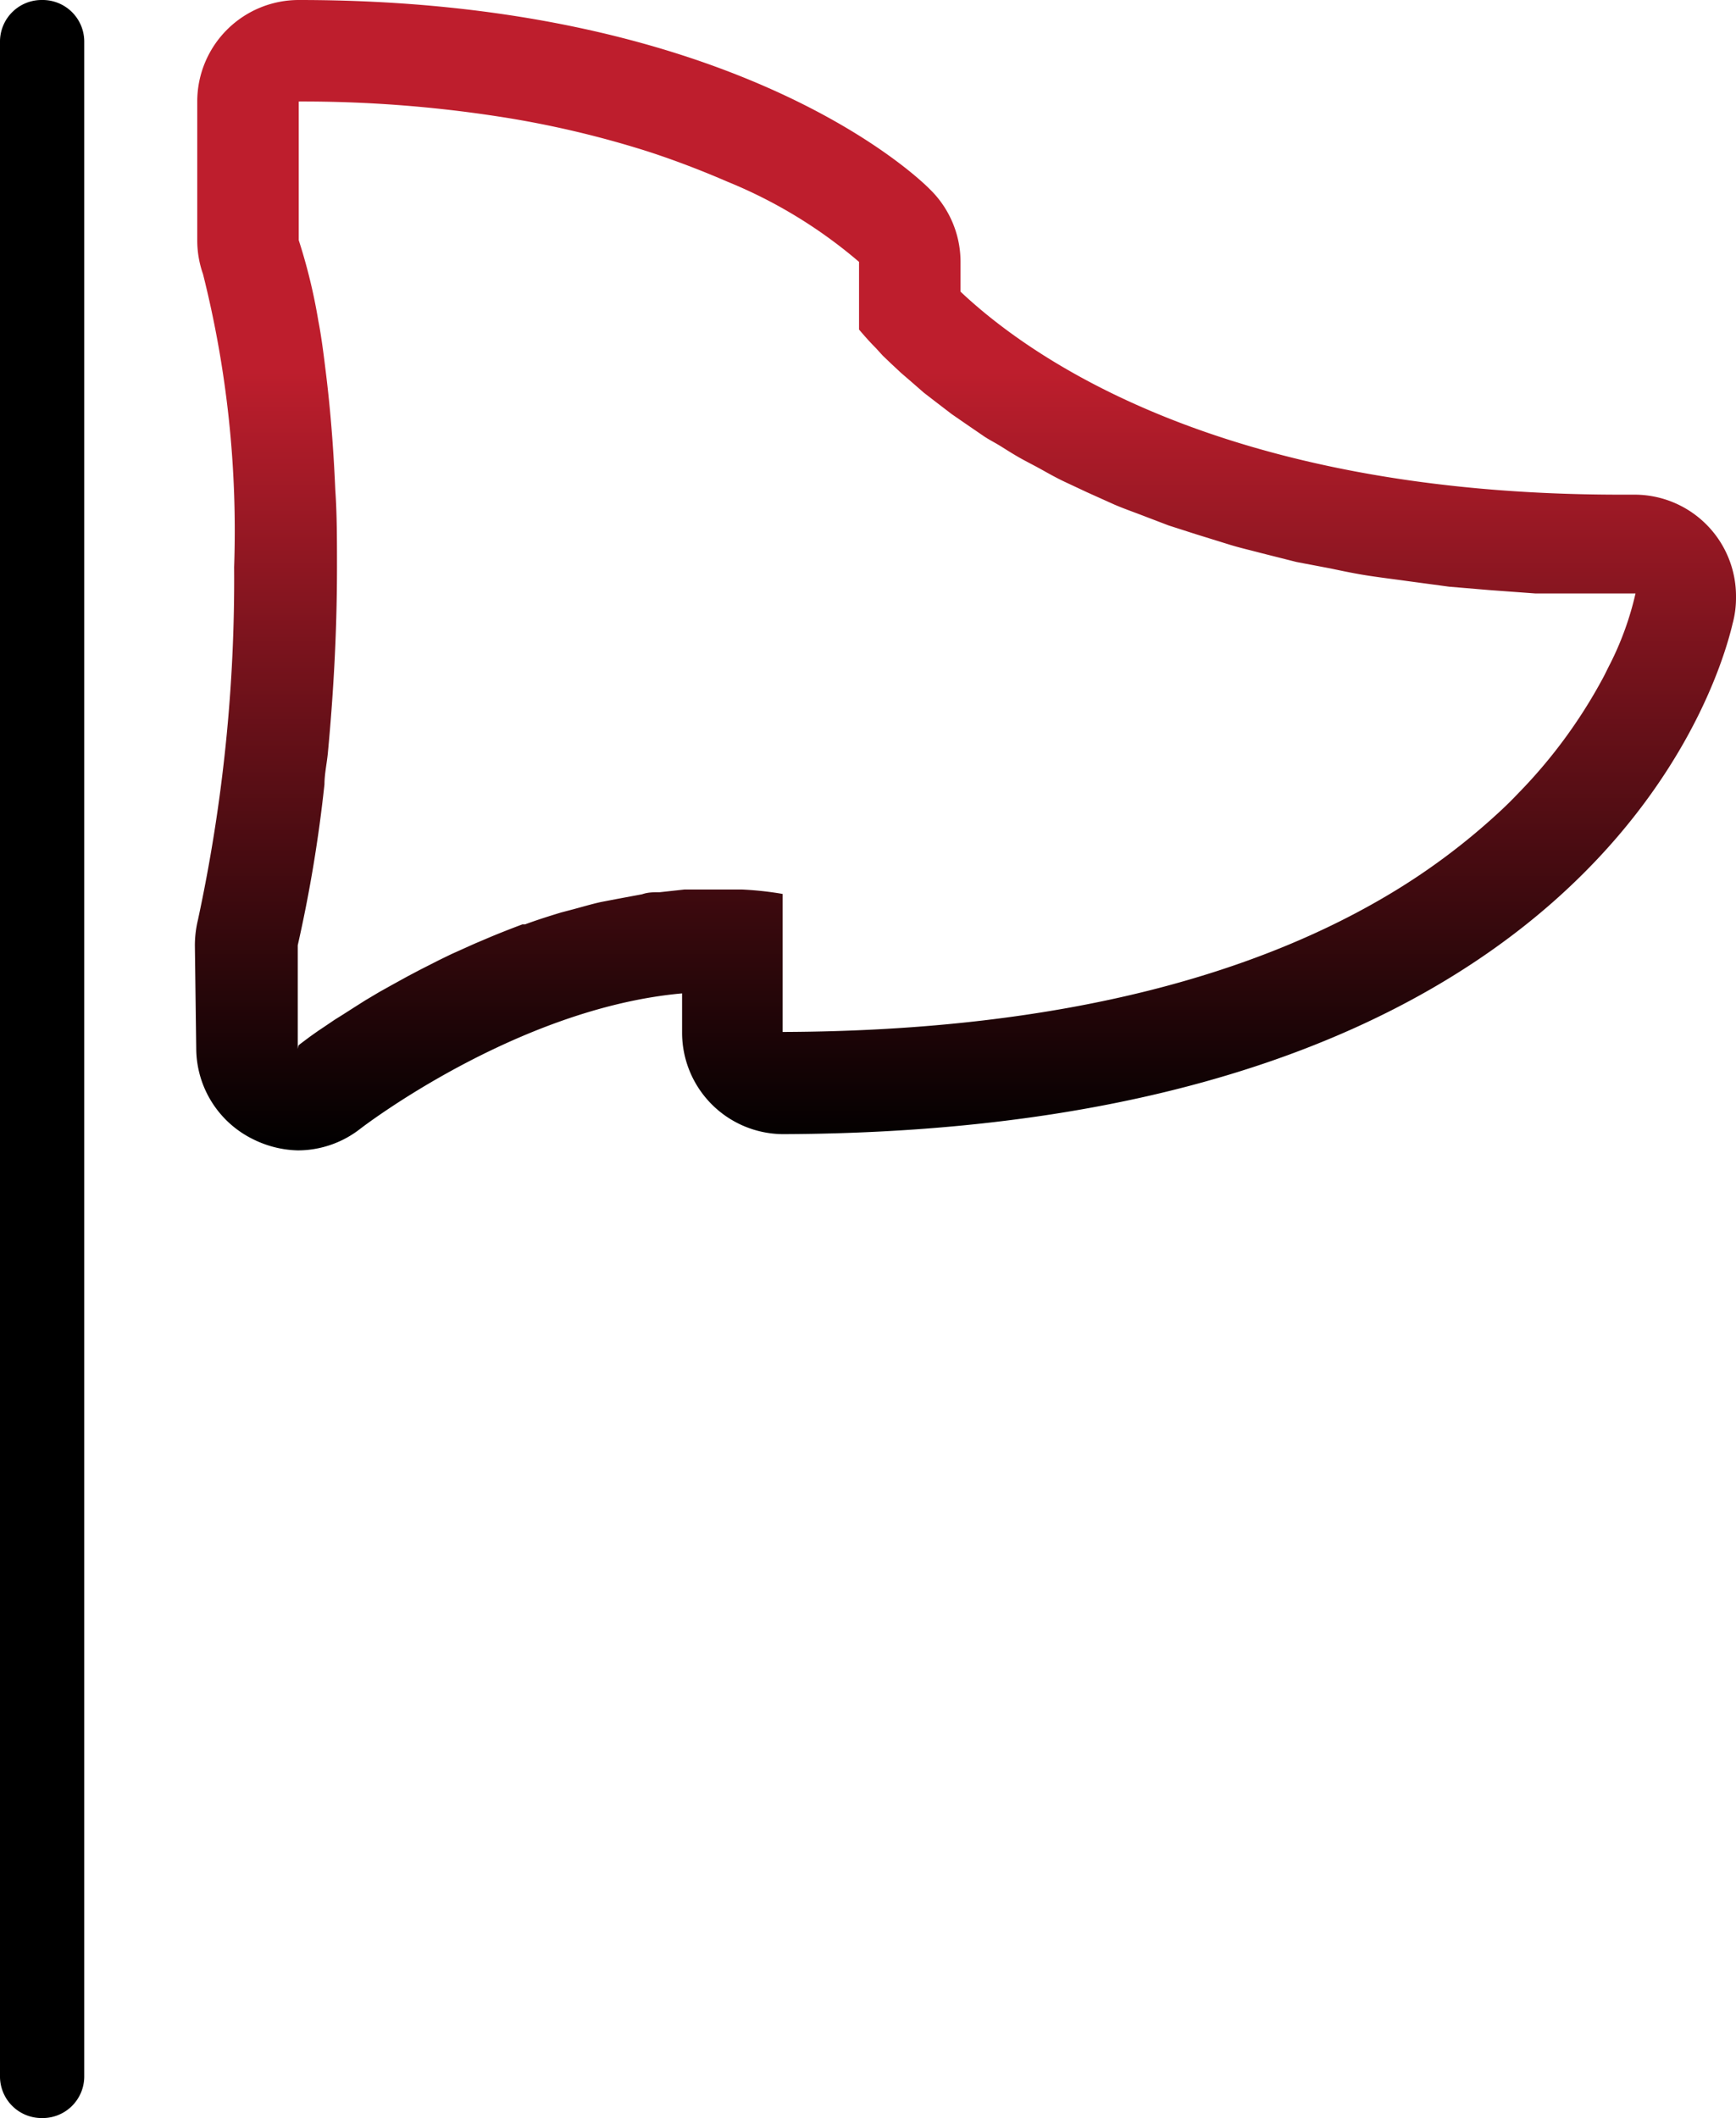
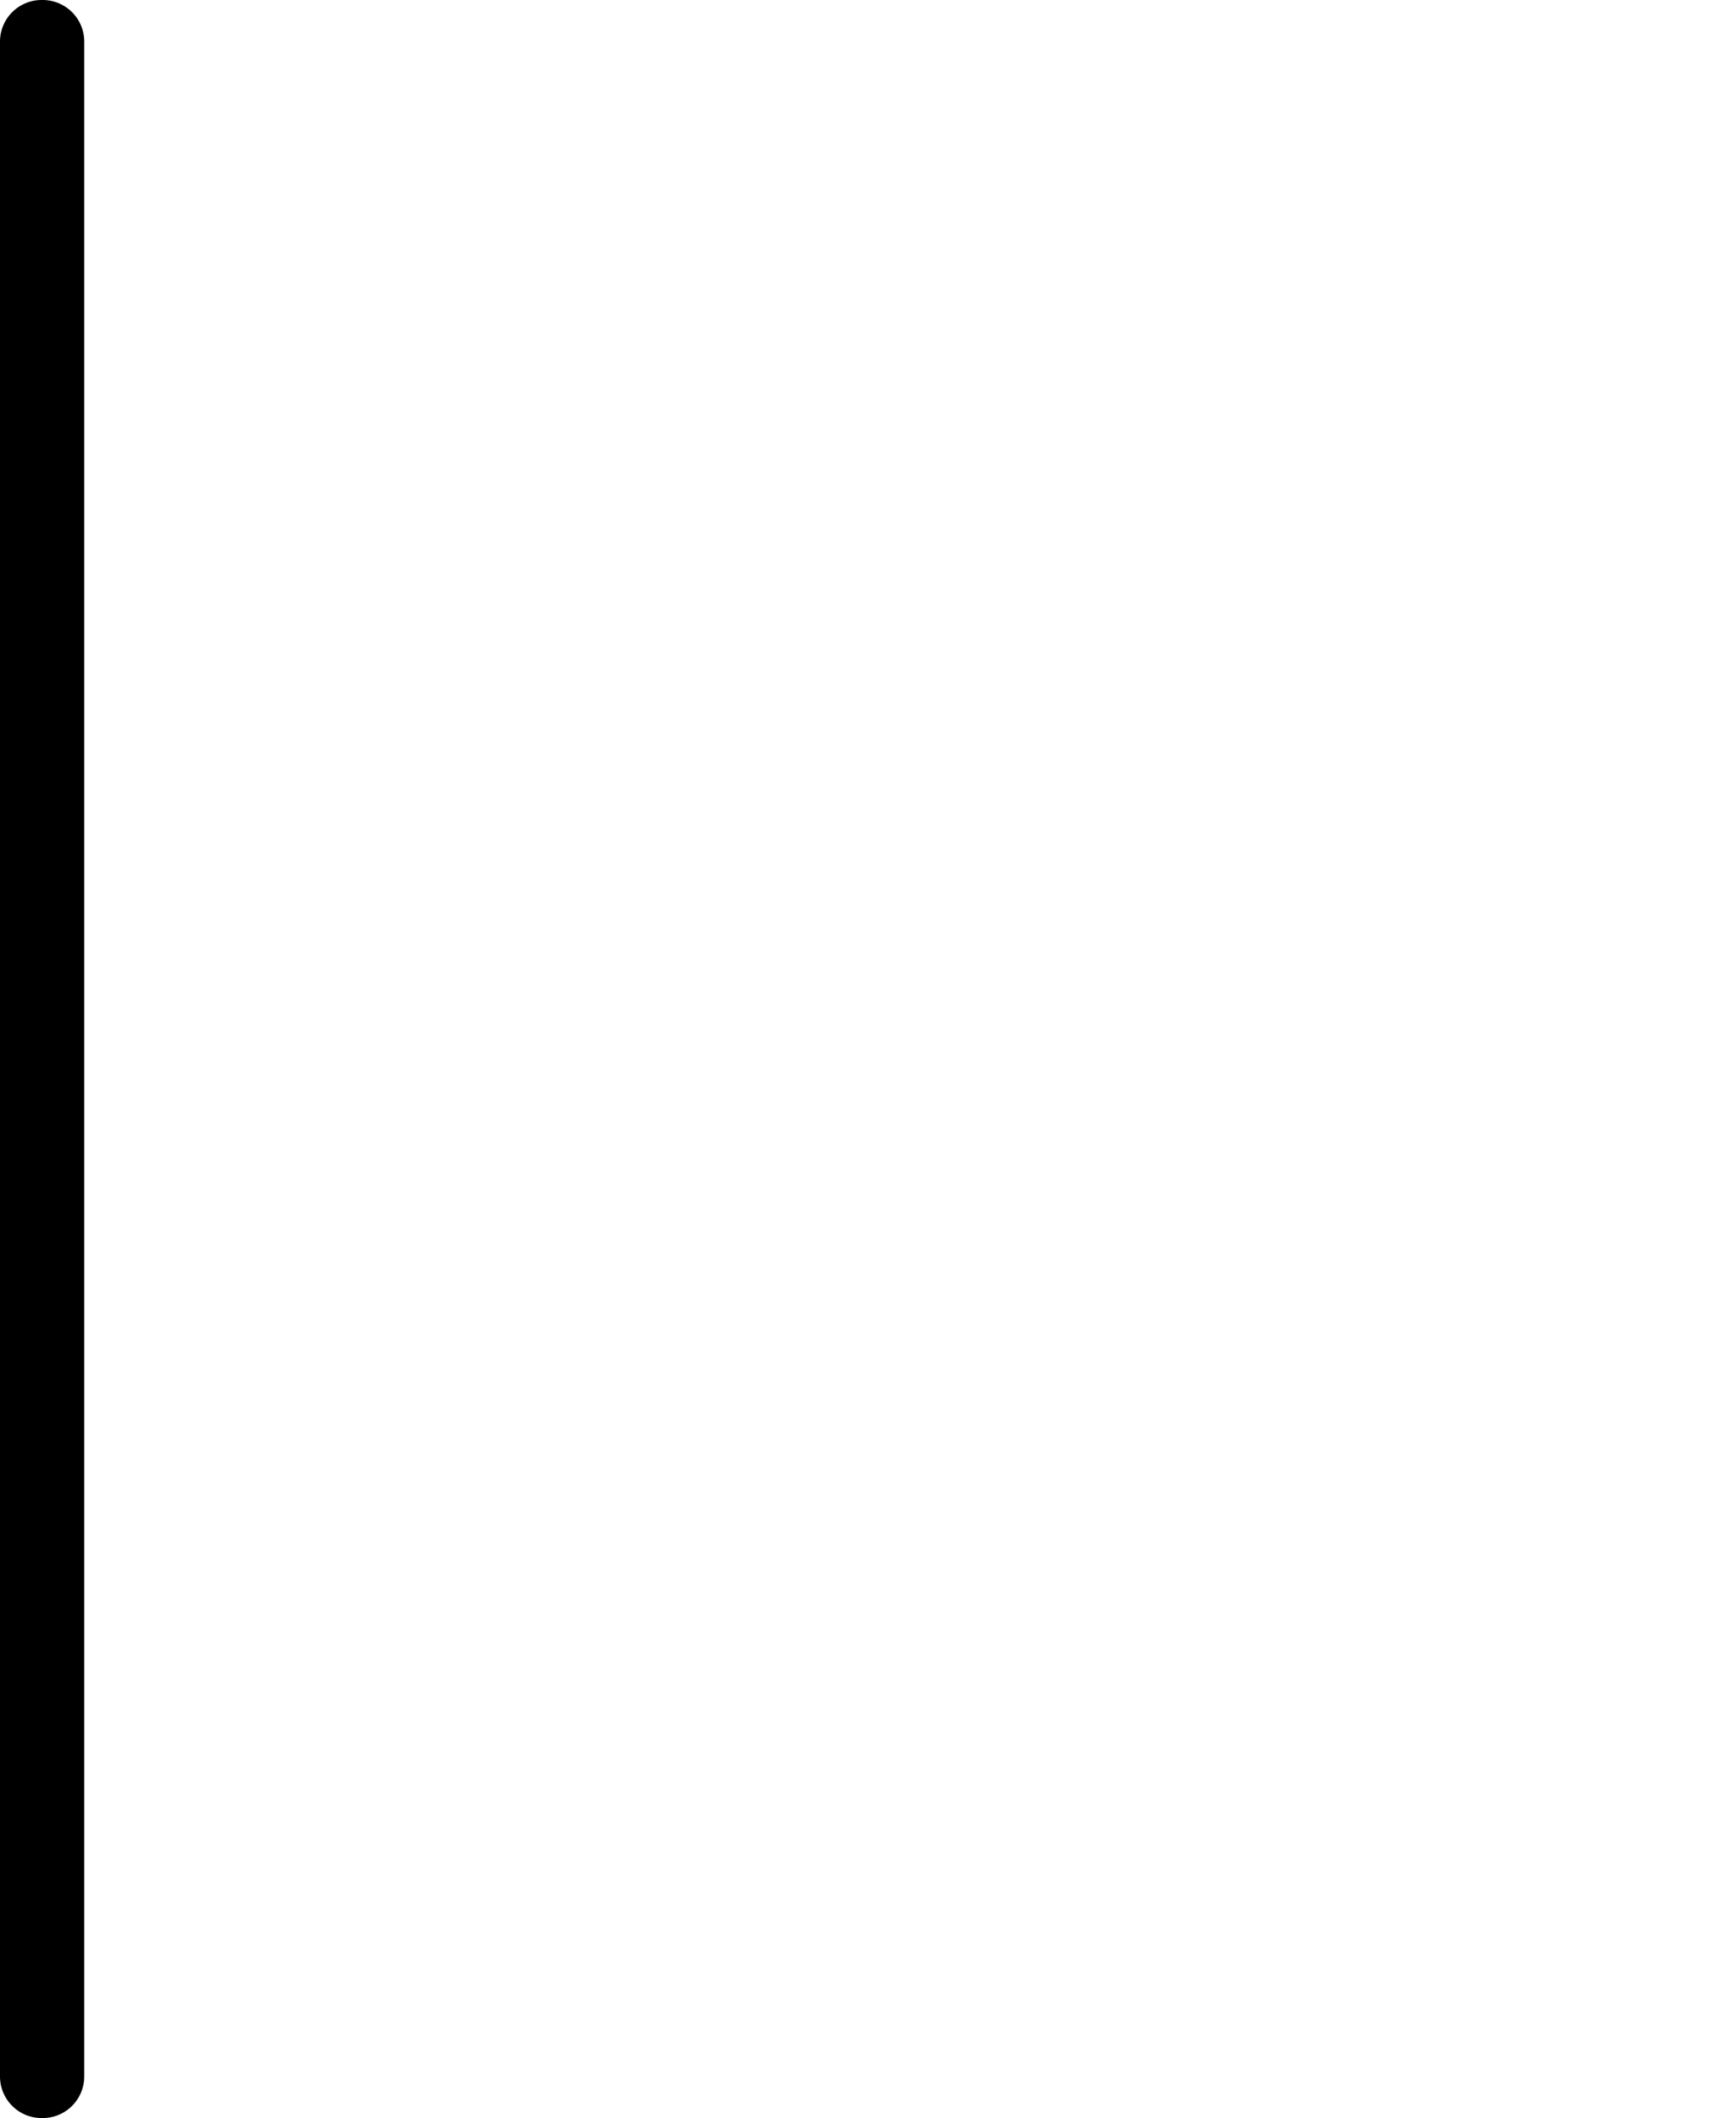
<svg xmlns="http://www.w3.org/2000/svg" viewBox="0 0 51.31 62.6">
  <defs>
    <style>.cls-1{fill:url(#linear-gradient);}</style>
    <linearGradient id="linear-gradient" x1="28.54" y1="33.98" x2="28.54" gradientUnits="userSpaceOnUse">
      <stop offset="0" />
      <stop offset="0.68" stop-color="#be1e2d" />
    </linearGradient>
  </defs>
  <title>red_flag_warning_1</title>
  <g id="Layer_2" data-name="Layer 2">
    <g id="Layer_2-2" data-name="Layer 2">
      <path d="M0,1.21A1.23,1.23,0,0,1,1.24,0,1.23,1.23,0,0,1,2.49,1.21V61.39A1.23,1.23,0,0,1,1.24,62.6,1.23,1.23,0,0,1,0,61.39V1.21Z" />
-       <path class="cls-1" d="M48.32,14.62H47.9c-11.89,0-17.54-4.14-19.51-6V7.74a3,3,0,0,0-.9-2.14C26.9,5,21.41,0,8.83,0a3,3,0,0,0-3,3V7.1a3,3,0,0,0,.17,1,31.09,31.09,0,0,1,.92,8.66A47.8,47.8,0,0,1,5.85,27.19a3.22,3.22,0,0,0-.09.76L5.8,31a3,3,0,0,0,1.7,2.68A3.12,3.12,0,0,0,8.8,34a3,3,0,0,0,1.85-.64s4.6-3.56,9.51-4v1.16a3,3,0,0,0,3,3h0c23.53-.09,27.56-13,28.05-15.09a2.9,2.9,0,0,0,.1-.79A3,3,0,0,0,48.32,14.62Zm-.73,5c-.08.15-.15.31-.24.47a15.05,15.05,0,0,1-2.46,3.34c-.19.2-.39.4-.61.6a19.42,19.42,0,0,1-3.15,2.36c-3.75,2.26-9.43,4.08-18,4.11l0-4.08a9.78,9.78,0,0,0-1.2-.13h-.35q-.4,0-.81,0l-.54,0-.73.08c-.18,0-.35,0-.52.06l-.75.14-.47.09c-.27.06-.54.14-.8.21l-.38.1c-.36.11-.71.22-1.06.35l-.08,0c-.37.14-.73.28-1.08.43l-.33.14-.69.31-.37.18-.57.29-.36.19-.49.27-.34.19-.42.25-.3.19-.36.23-.24.15-.31.21-.18.12-.24.17-.12.09-.16.12-.06.05L8.8,31l0-3.06h0a41.45,41.45,0,0,0,.79-4.76c0-.3.07-.61.1-.92.15-1.59.27-3.45.27-5.49,0-.82,0-1.58-.05-2.29-.06-1.42-.17-2.63-.3-3.64-.06-.5-.13-1-.2-1.35A16.51,16.51,0,0,0,8.83,7.1V3a38,38,0,0,1,5.88.44A29.21,29.21,0,0,1,19.22,4.5c.85.28,1.61.58,2.28.87a14.21,14.21,0,0,1,3.89,2.37v2c.12.14.29.34.5.55l.2.22.23.22.31.29.29.25.39.34.35.27.47.36.42.29.54.37c.15.1.33.19.49.29s.41.26.63.38.38.2.56.3.46.26.72.38l.64.3.8.36c.23.1.48.19.72.28l.89.34.81.26,1,.31c.29.09.6.16.9.24l1.07.27,1,.19c.38.08.76.16,1.16.22s.73.1,1.09.15l1.26.17,1.19.1,1.36.1c.42,0,.86,0,1.29,0s1.09,0,1.67,0h0A9.11,9.11,0,0,1,47.59,19.62Z" />
    </g>
  </g>
</svg>